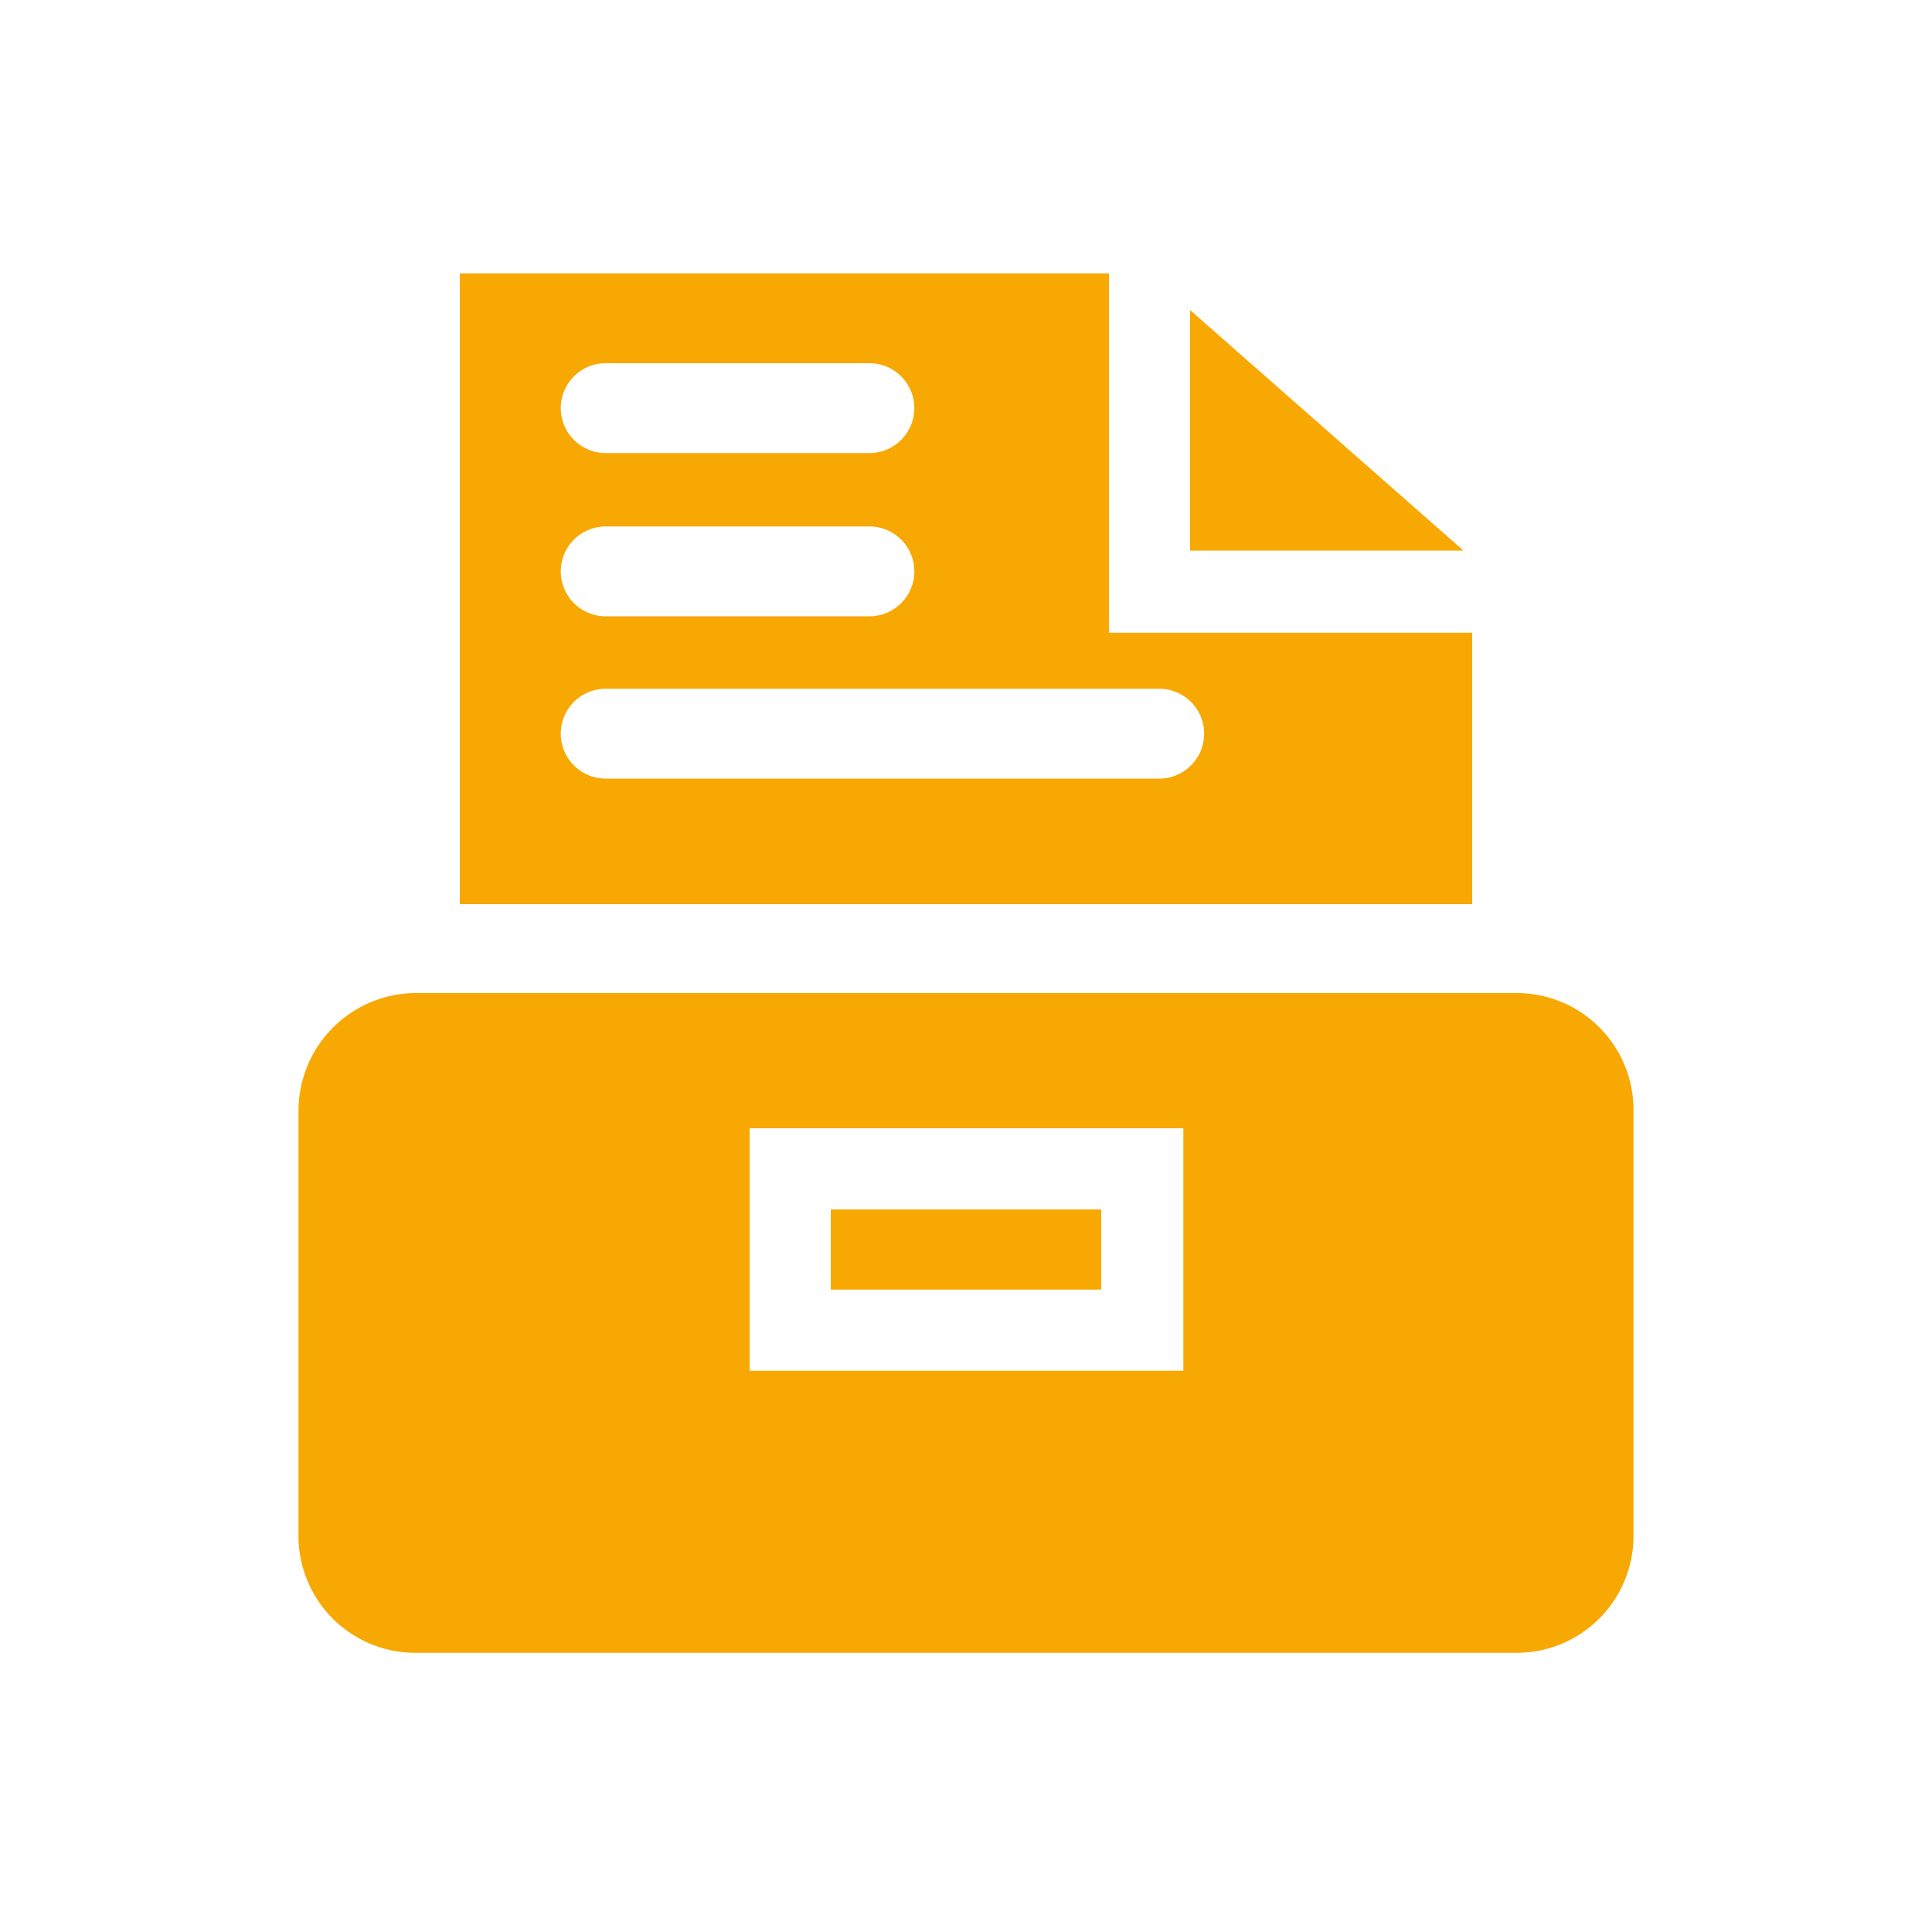
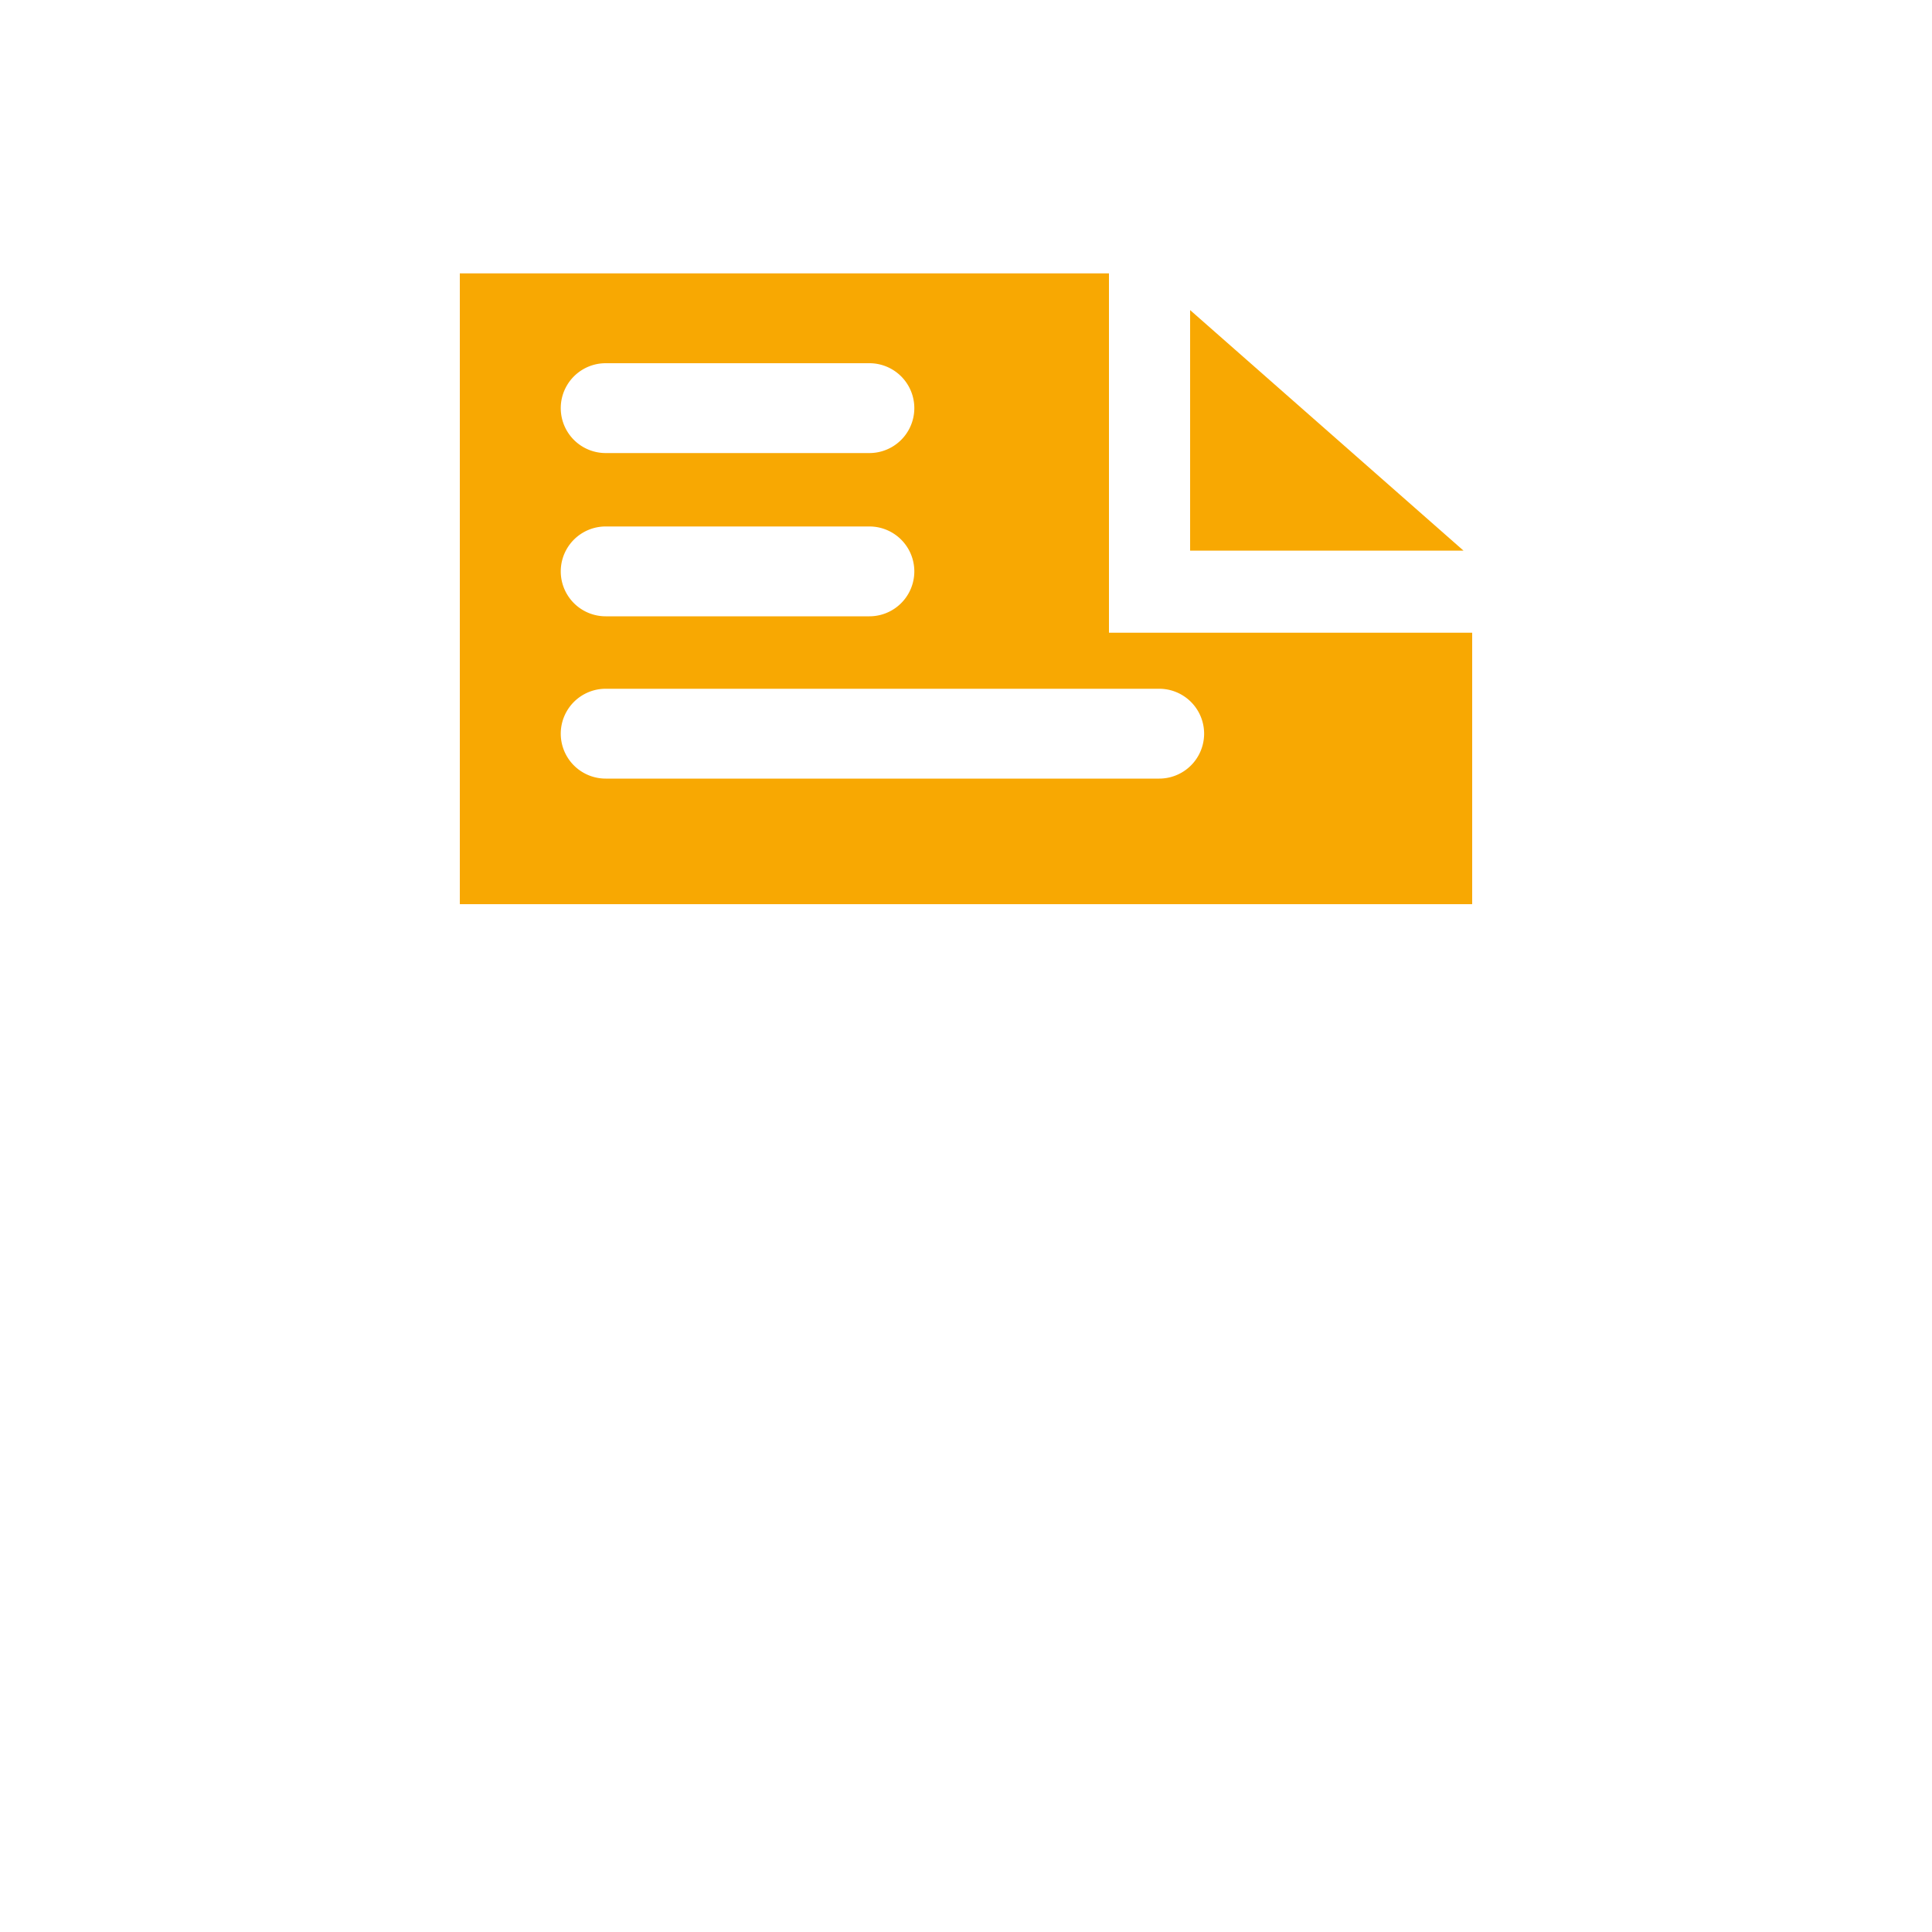
<svg xmlns="http://www.w3.org/2000/svg" t="1739949153155" class="icon" viewBox="0 0 1024 1024" version="1.1" p-id="17793" width="200" height="200">
-   <path d="M803.84 526.336H220.16a62.464 62.464 0 0 0-61.952 61.952v225.28a61.952 61.952 0 0 0 61.952 62.464h583.68a61.952 61.952 0 0 0 61.952-61.952v-225.28a61.952 61.952 0 0 0-61.952-62.464z m-176.64 200.192H397.312v-128.512h229.888z" fill="#f8a802" p-id="17794" />
-   <path d="M440.32 641.024h143.36v42.496H440.32z" fill="#f8a802" p-id="17795" />
  <path d="M630.784 164.352V291.84h144.896l-144.896-127.488z" fill="#f8a802" p-id="17796" />
  <path d="M780.288 335.36h-192.512V144.896H243.712v334.336h536.576z m-460.8-142.848H460.8a23.552 23.552 0 1 1 0 47.616H321.024a23.552 23.552 0 0 1 0-47.616z m0 86.528H460.8a23.552 23.552 0 0 1 0 47.616H321.024a23.552 23.552 0 0 1 0-47.616zM614.4 412.672H321.024a23.552 23.552 0 0 1 0-47.616H614.4a23.552 23.552 0 1 1 0 47.616z" fill="#f8a802" p-id="17797" />
</svg>